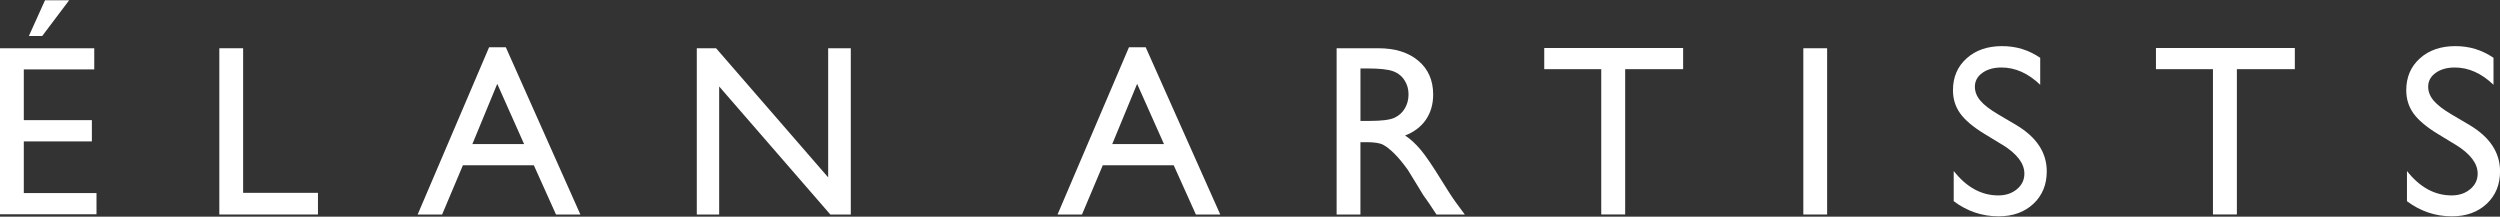
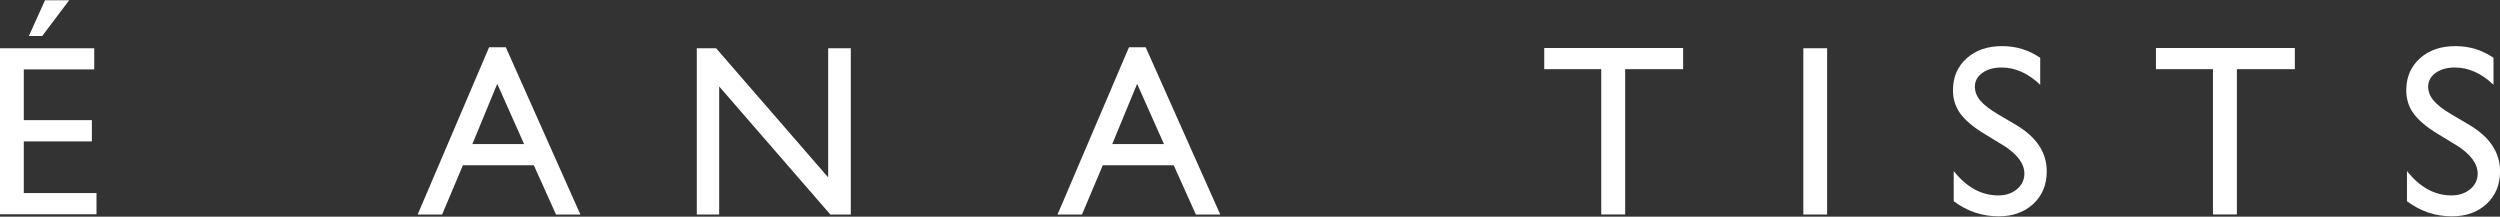
<svg xmlns="http://www.w3.org/2000/svg" id="Layer_1" width="600" height="52" version="1.1" viewBox="0 0 600 52">
  <rect x="0" y="0" width="600" height="52" fill="#333333" stroke="none" />
  <defs>
    <style>
      .st0 {
        fill: #fff;
      }
    </style>
  </defs>
  <path class="st0" d="M0,11.58h22.62v5.08H5.71v12.17h16.34v5.11H5.71v12.4h17.45v5.08H0V11.58ZM16.59.07l-6.46,8.57h-3.2L10.8.07h5.8Z" />
-   <path class="st0" d="M52.64,11.58h5.71v34.7h17.96v5.2h-23.67V11.58Z" />
  <path class="st0" d="M117.39,11.35h4.01l17.89,40.13h-5.85l-5.32-11.82h-17.02l-4.99,11.82h-5.87l17.14-40.13ZM125.78,34.57l-6.44-14.45-5.97,14.45h12.41Z" />
  <path class="st0" d="M198.76,11.58h5.43v39.9h-4.91l-26.68-30.73v30.73h-5.37V11.58h4.63l26.9,30.99V11.58Z" />
  <path class="st0" d="M270.96,11.35h4.01l17.89,40.13h-5.85l-5.32-11.82h-17.02l-4.99,11.82h-5.87l17.14-40.13ZM279.35,34.57l-6.44-14.45-5.97,14.45h12.41Z" />
-   <path class="st0" d="M320.79,51.48V11.58h10c4.04,0,7.24,1,9.61,3,2.37,2,3.56,4.7,3.56,8.11,0,2.32-.58,4.33-1.74,6.03-1.16,1.69-2.83,2.96-5,3.8,1.28.83,2.52,1.98,3.74,3.42,1.22,1.45,2.93,3.97,5.14,7.57,1.39,2.26,2.5,3.97,3.34,5.11l2.11,2.86h-6.8l-1.74-2.63c-.06-.1-.17-.26-.34-.49l-1.11-1.57-1.77-2.91-1.91-3.11c-1.18-1.64-2.26-2.94-3.24-3.91-.98-.97-1.87-1.67-2.66-2.1-.79-.43-2.12-.64-3.99-.64h-1.49v17.36h-5.71ZM328.22,16.43h-1.71v12.59h2.17c2.89,0,4.88-.25,5.96-.74,1.07-.49,1.91-1.24,2.51-2.24.6-1,.9-2.14.9-3.41s-.33-2.39-1-3.42c-.67-1.02-1.61-1.74-2.81-2.15-1.21-.42-3.21-.63-6.01-.63Z" />
  <path class="st0" d="M370.62,11.52h33.33v5.08h-13.91v34.87h-5.74V16.6h-13.68v-5.08Z" />
  <path class="st0" d="M432.8,11.58h5.71v39.9h-5.71V11.58Z" />
  <path class="st0" d="M480.59,34.76l-4.34-2.64c-2.72-1.66-4.66-3.3-5.81-4.91-1.15-1.6-1.73-3.46-1.73-5.55,0-3.14,1.09-5.69,3.27-7.65,2.18-1.96,5.01-2.94,8.5-2.94s6.39.94,9.17,2.8v6.48c-2.88-2.76-5.97-4.15-9.28-4.15-1.87,0-3.4.43-4.6,1.29-1.2.86-1.8,1.97-1.8,3.32,0,1.19.44,2.31,1.32,3.35.88,1.04,2.31,2.14,4.27,3.29l4.36,2.57c4.87,2.91,7.3,6.61,7.3,11.1,0,3.2-1.07,5.8-3.21,7.8-2.14,2-4.93,3-8.35,3-3.94,0-7.53-1.21-10.77-3.63v-7.25c3.08,3.91,6.65,5.86,10.71,5.86,1.79,0,3.28-.5,4.47-1.5,1.19-.99,1.78-2.24,1.78-3.74,0-2.43-1.75-4.73-5.25-6.91Z" />
  <path class="st0" d="M517.43,11.52h33.33v5.08h-13.91v34.87h-5.74V16.6h-13.68v-5.08Z" />
  <path class="st0" d="M589.38,34.76l-4.34-2.64c-2.72-1.66-4.66-3.3-5.81-4.91-1.15-1.6-1.73-3.46-1.73-5.55,0-3.14,1.09-5.69,3.27-7.65,2.18-1.96,5.01-2.94,8.5-2.94s6.39.94,9.17,2.8v6.48c-2.88-2.76-5.97-4.15-9.28-4.15-1.87,0-3.4.43-4.6,1.29-1.2.86-1.8,1.97-1.8,3.32,0,1.19.44,2.31,1.33,3.35.88,1.04,2.3,2.14,4.26,3.29l4.36,2.57c4.87,2.91,7.3,6.61,7.3,11.1,0,3.2-1.07,5.8-3.21,7.8-2.14,2-4.93,3-8.36,3-3.94,0-7.53-1.21-10.77-3.63v-7.25c3.08,3.91,6.65,5.86,10.71,5.86,1.79,0,3.28-.5,4.47-1.5,1.19-.99,1.79-2.24,1.79-3.74,0-2.43-1.75-4.73-5.26-6.91Z" />
</svg>